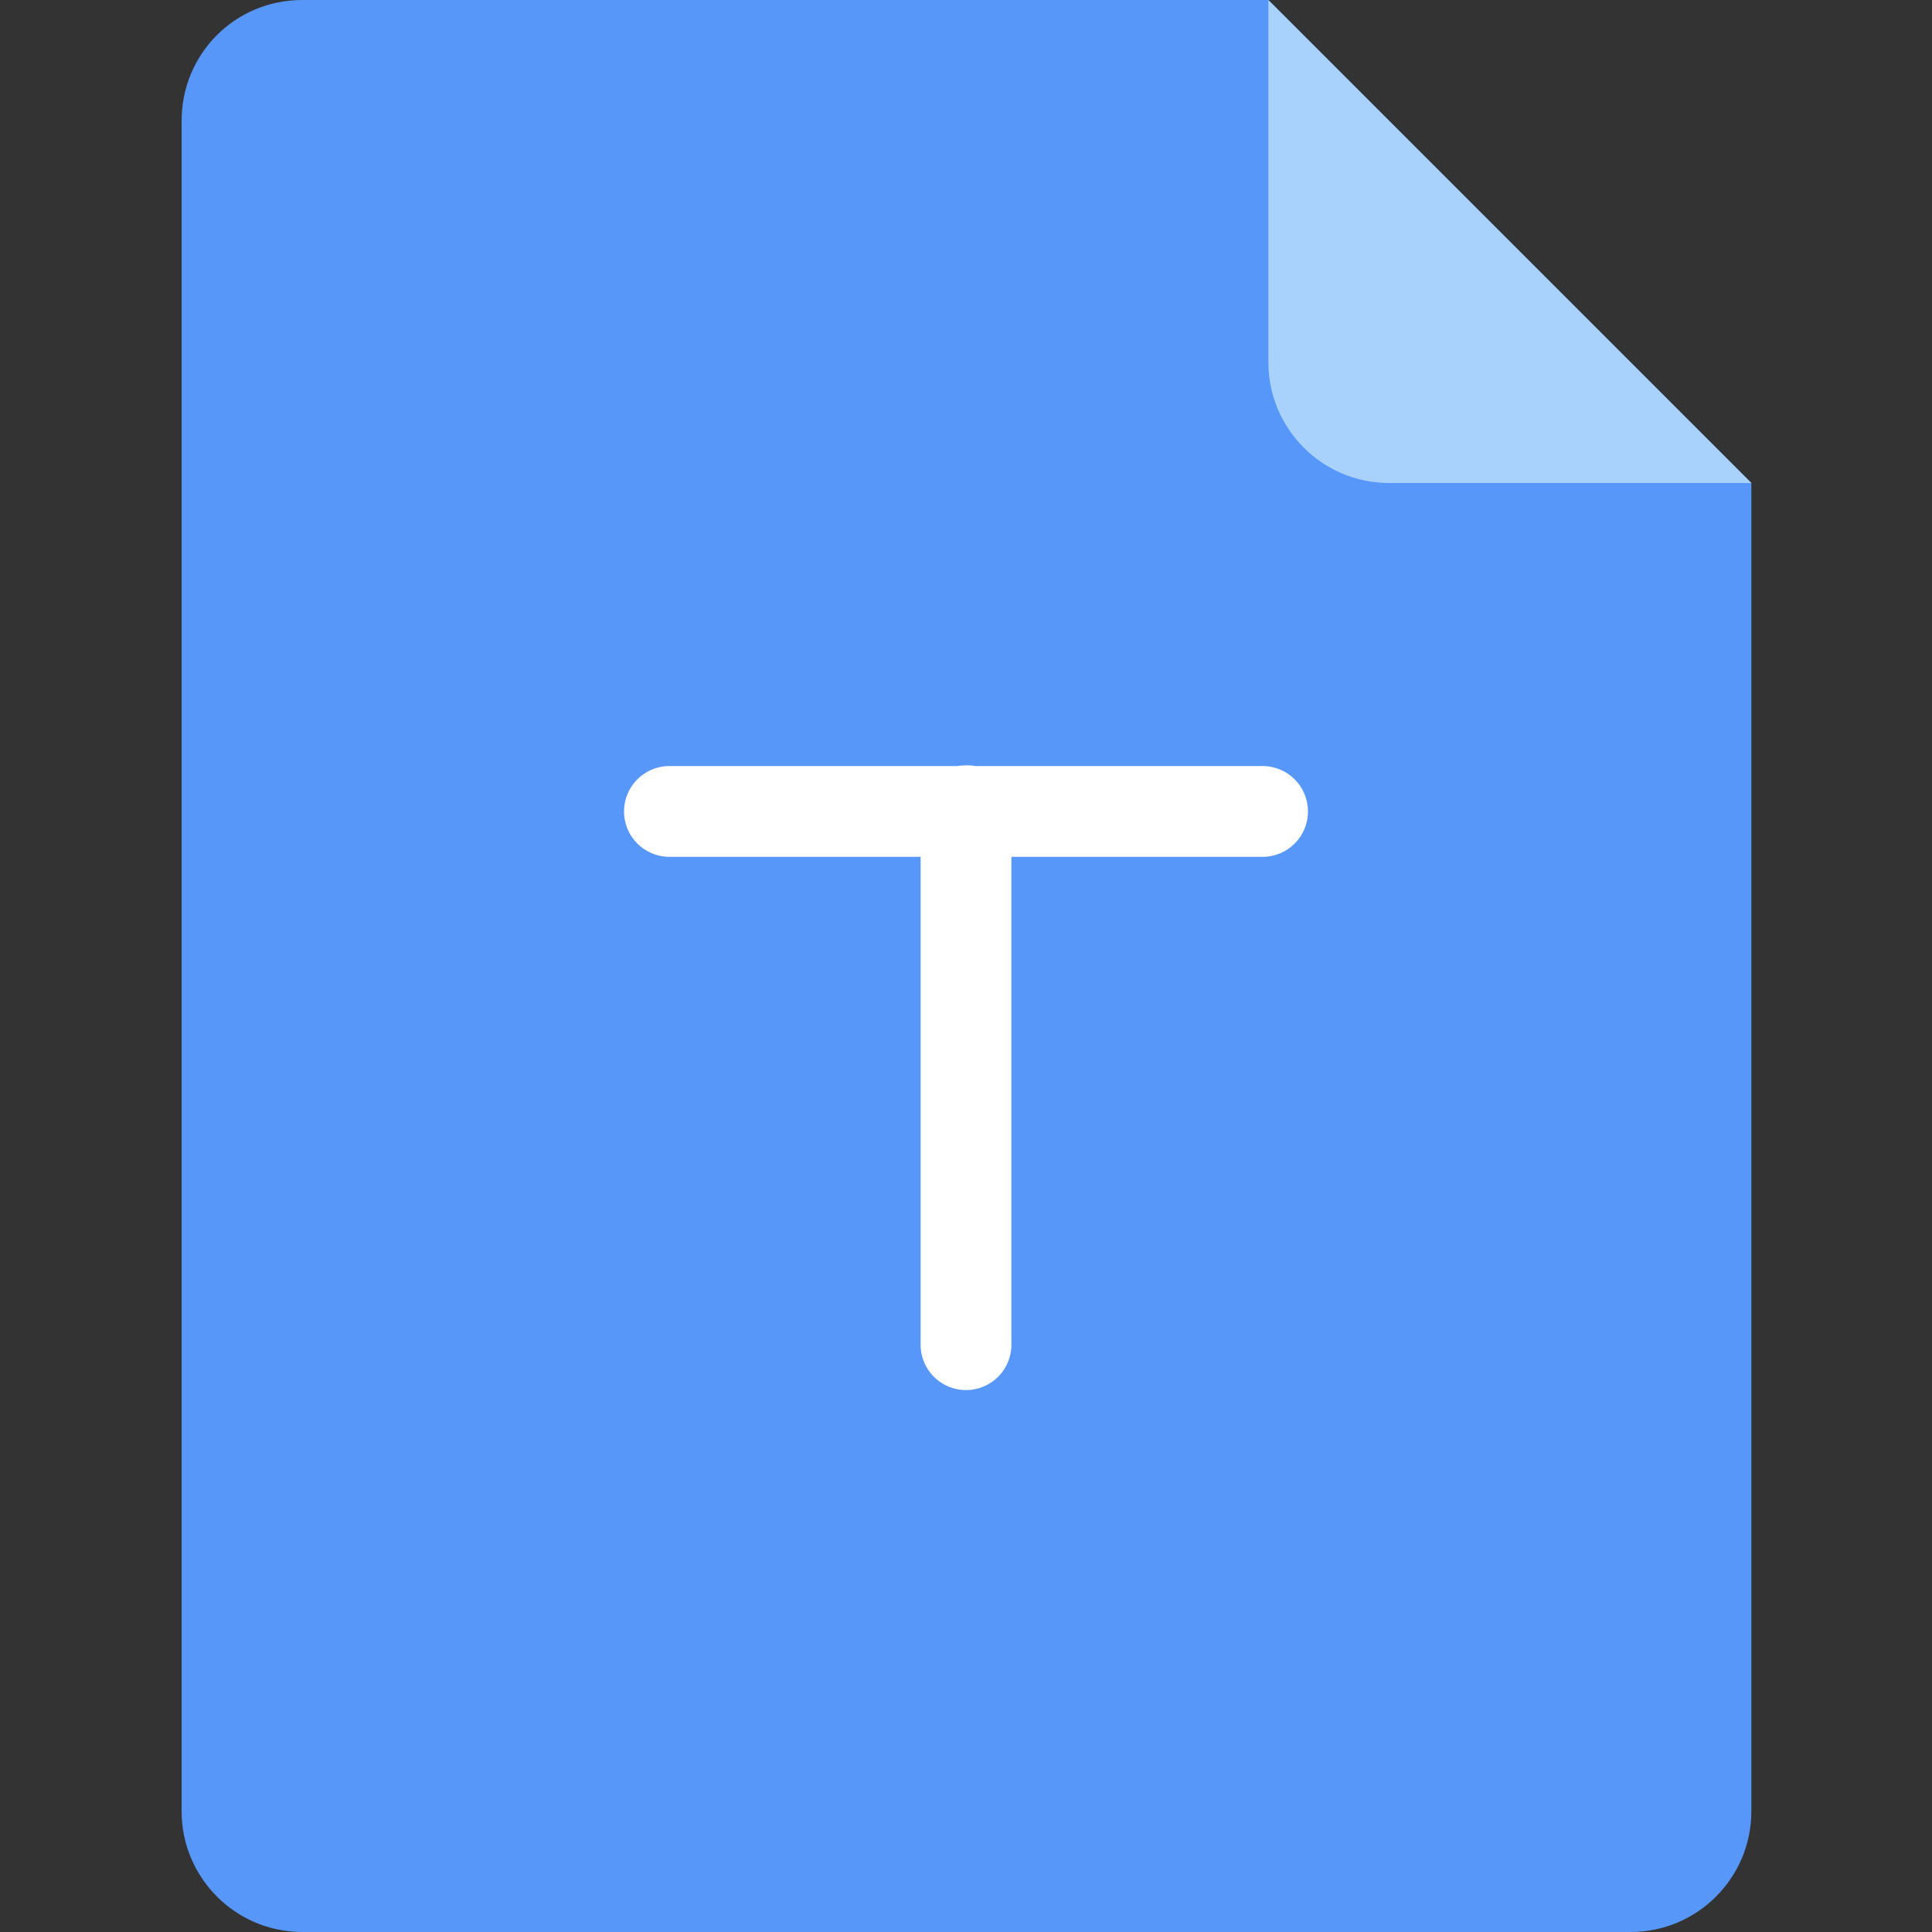
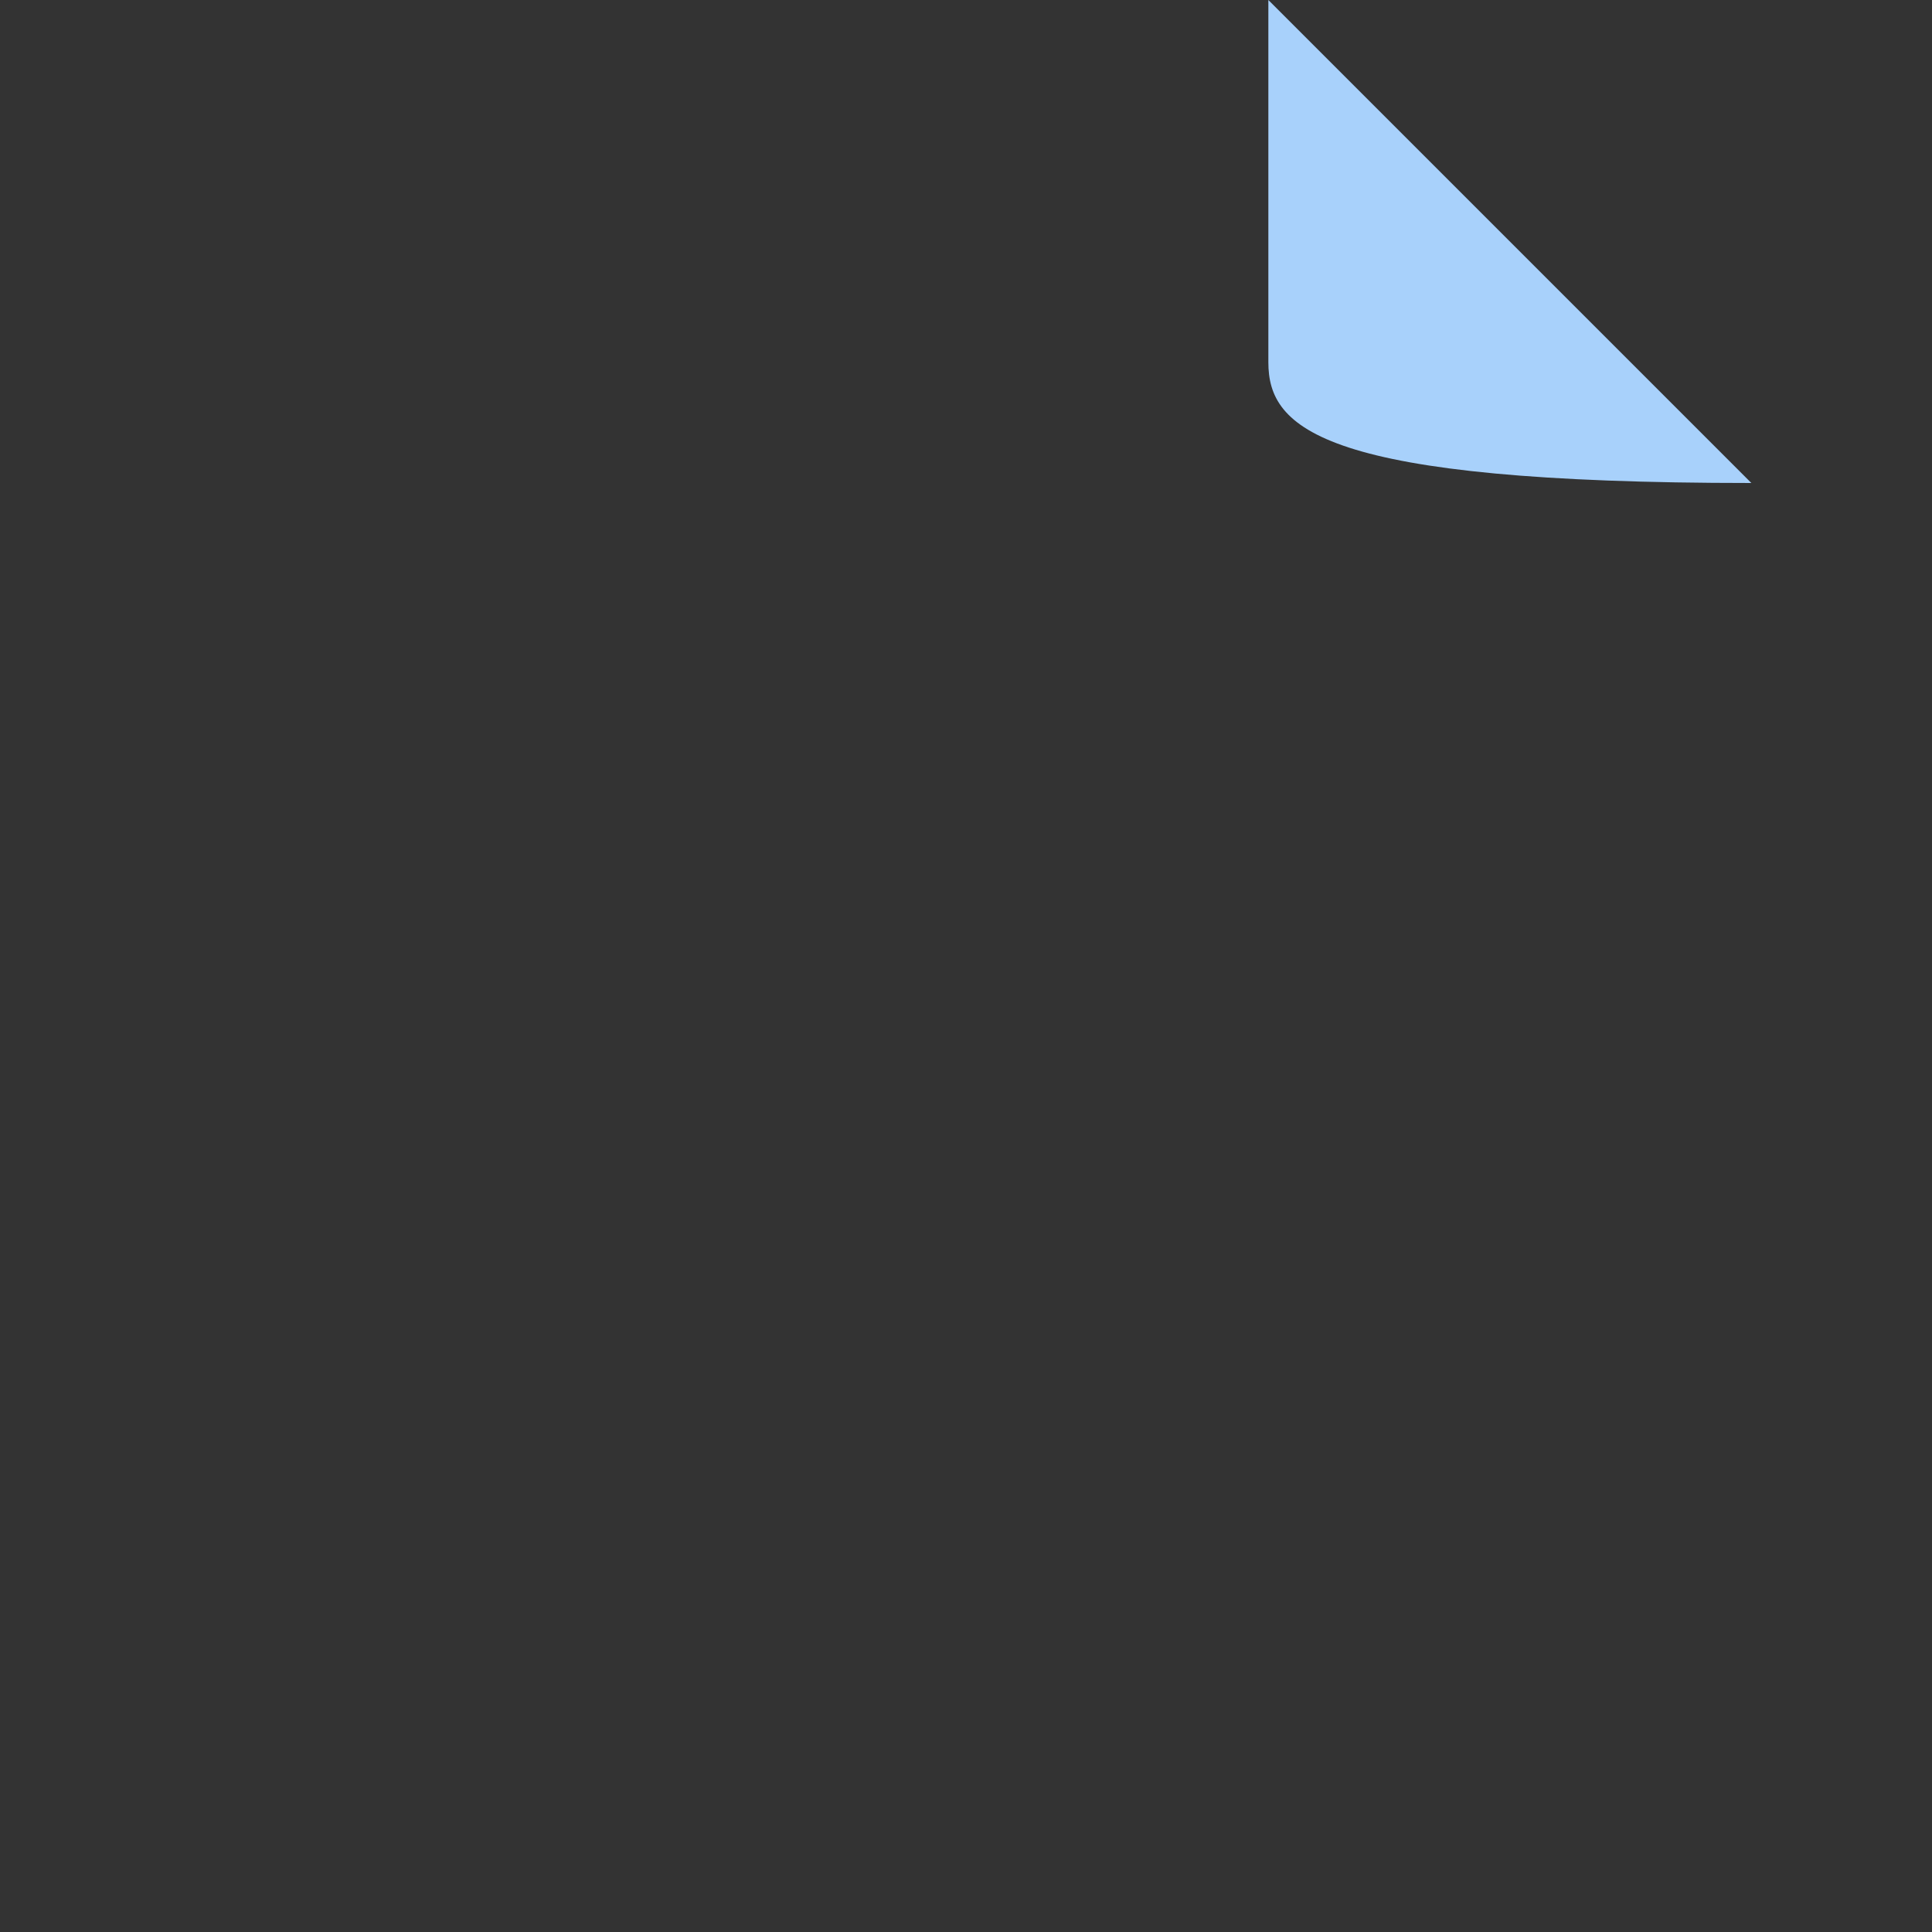
<svg xmlns="http://www.w3.org/2000/svg" width="36" height="36" viewBox="0 0 36 36" fill="none">
  <rect x="0" y="0" width="36" height="36" fill="#333333" stroke="none" />
-   <path d="M5.634 0H23.634L32.634 9V33.75C32.634 34.992 31.626 36 30.384 36H5.634C4.392 36 3.384 34.992 3.384 33.75V2.25C3.384 1.008 4.374 0 5.634 0Z" fill="#5797F9" />
-   <path d="M23.634 0L32.634 9H25.884C24.642 9 23.634 7.992 23.634 6.75V0Z" fill="#A8D1FB" />
-   <path d="M23.526 14.274H18.18C18.072 14.256 17.946 14.256 17.838 14.274H12.474C12.006 14.274 11.628 14.652 11.628 15.12C11.628 15.588 12.006 15.966 12.474 15.966H17.154V25.056C17.154 25.524 17.532 25.902 18 25.902C18.468 25.902 18.846 25.524 18.846 25.056V15.966H23.526C23.994 15.966 24.372 15.588 24.372 15.12C24.372 14.652 23.994 14.274 23.526 14.274Z" fill="white" />
+   <path d="M23.634 0L32.634 9C24.642 9 23.634 7.992 23.634 6.75V0Z" fill="#A8D1FB" />
</svg>